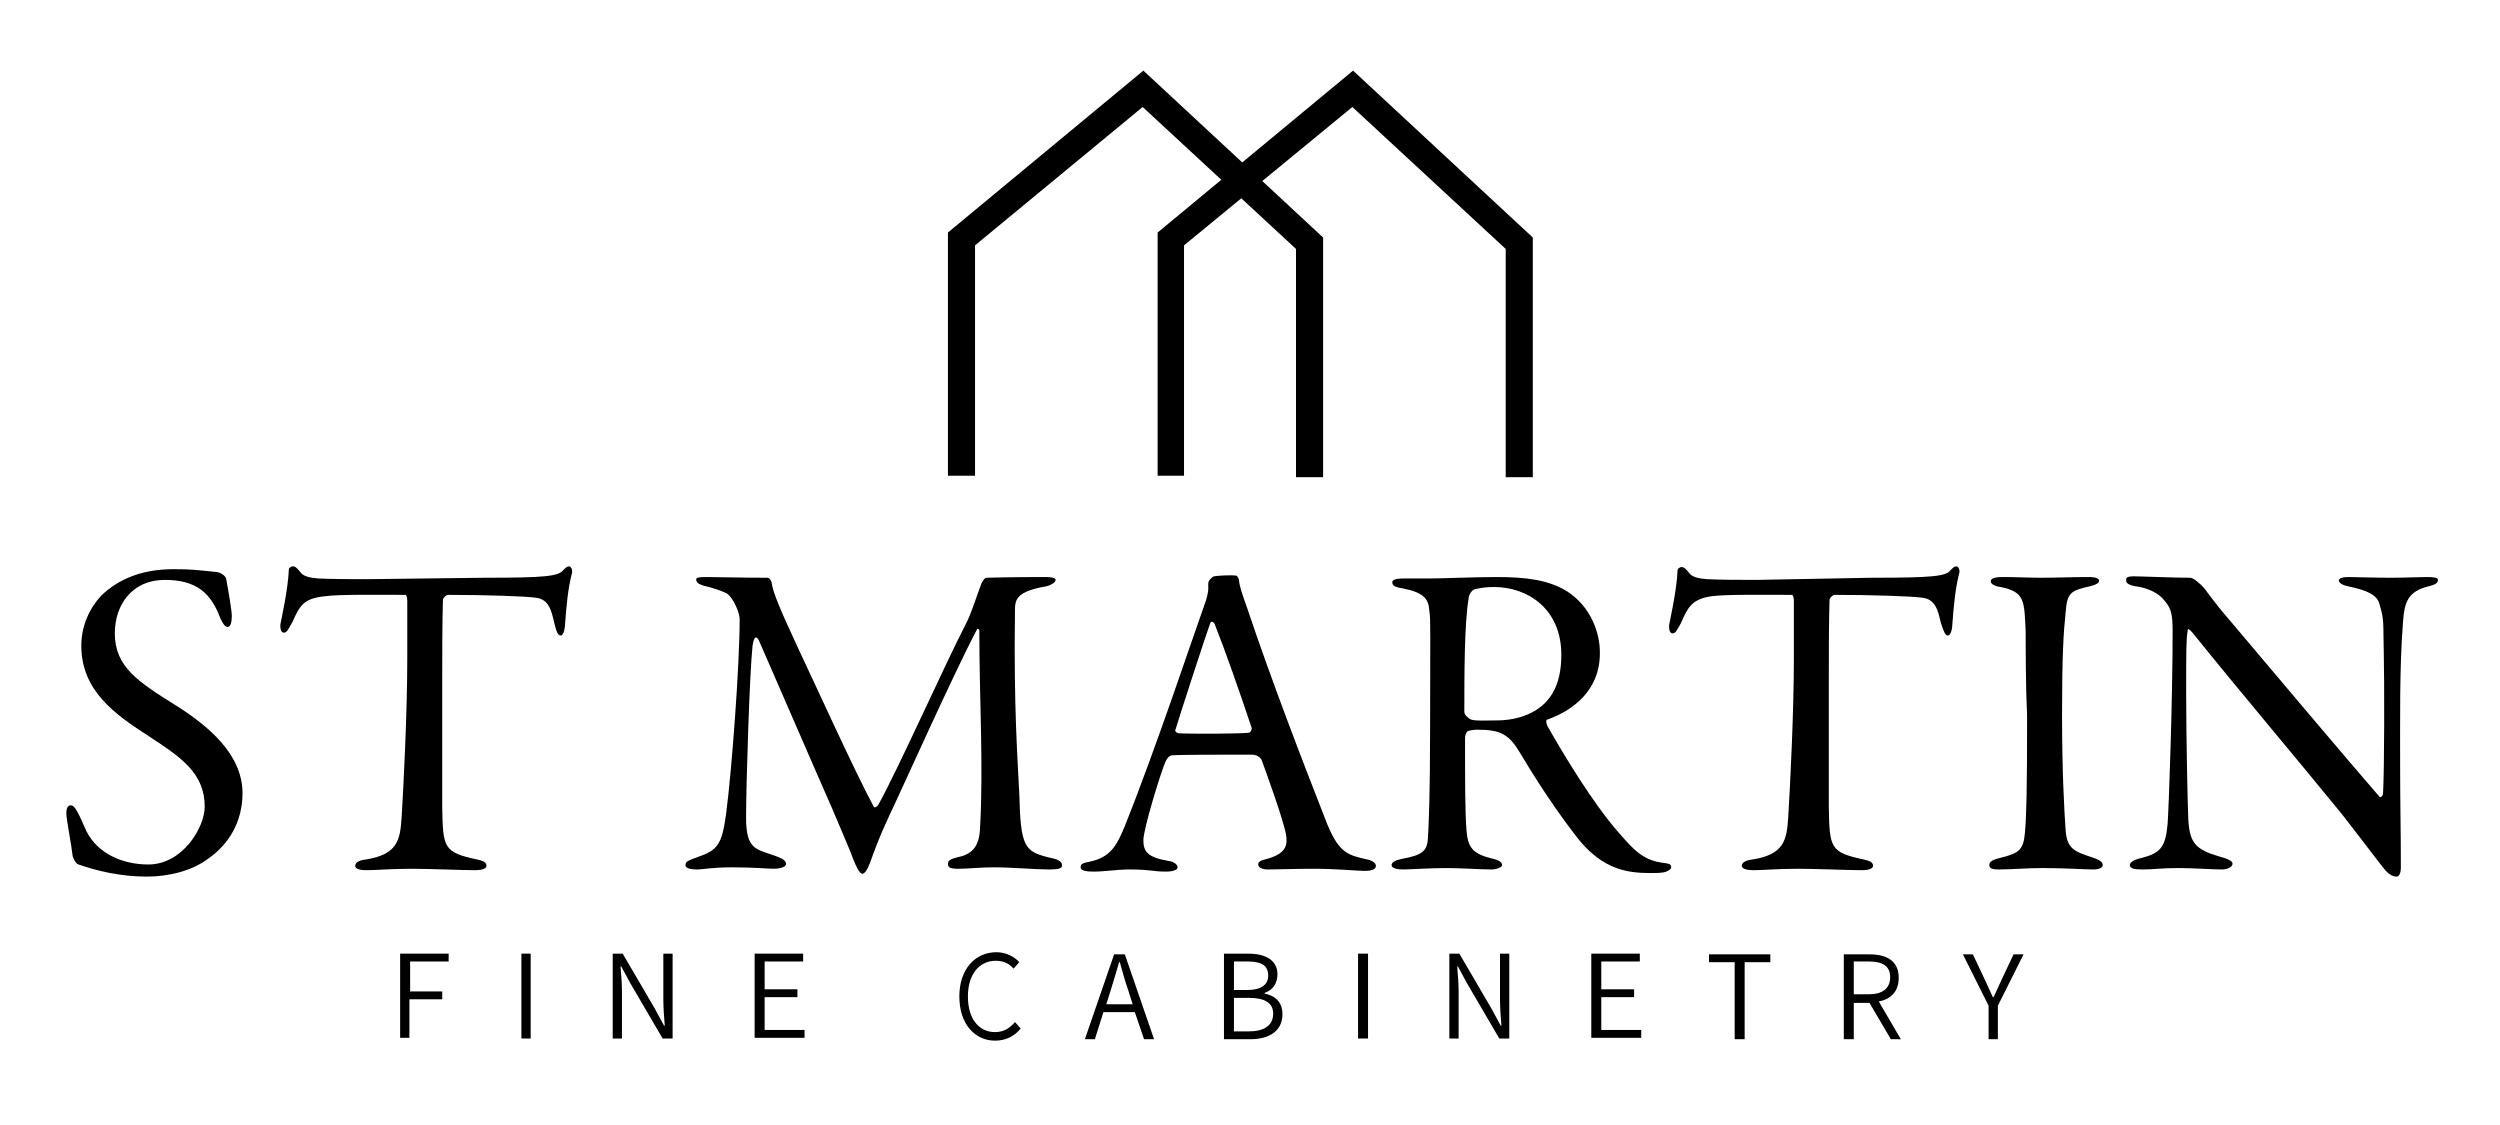
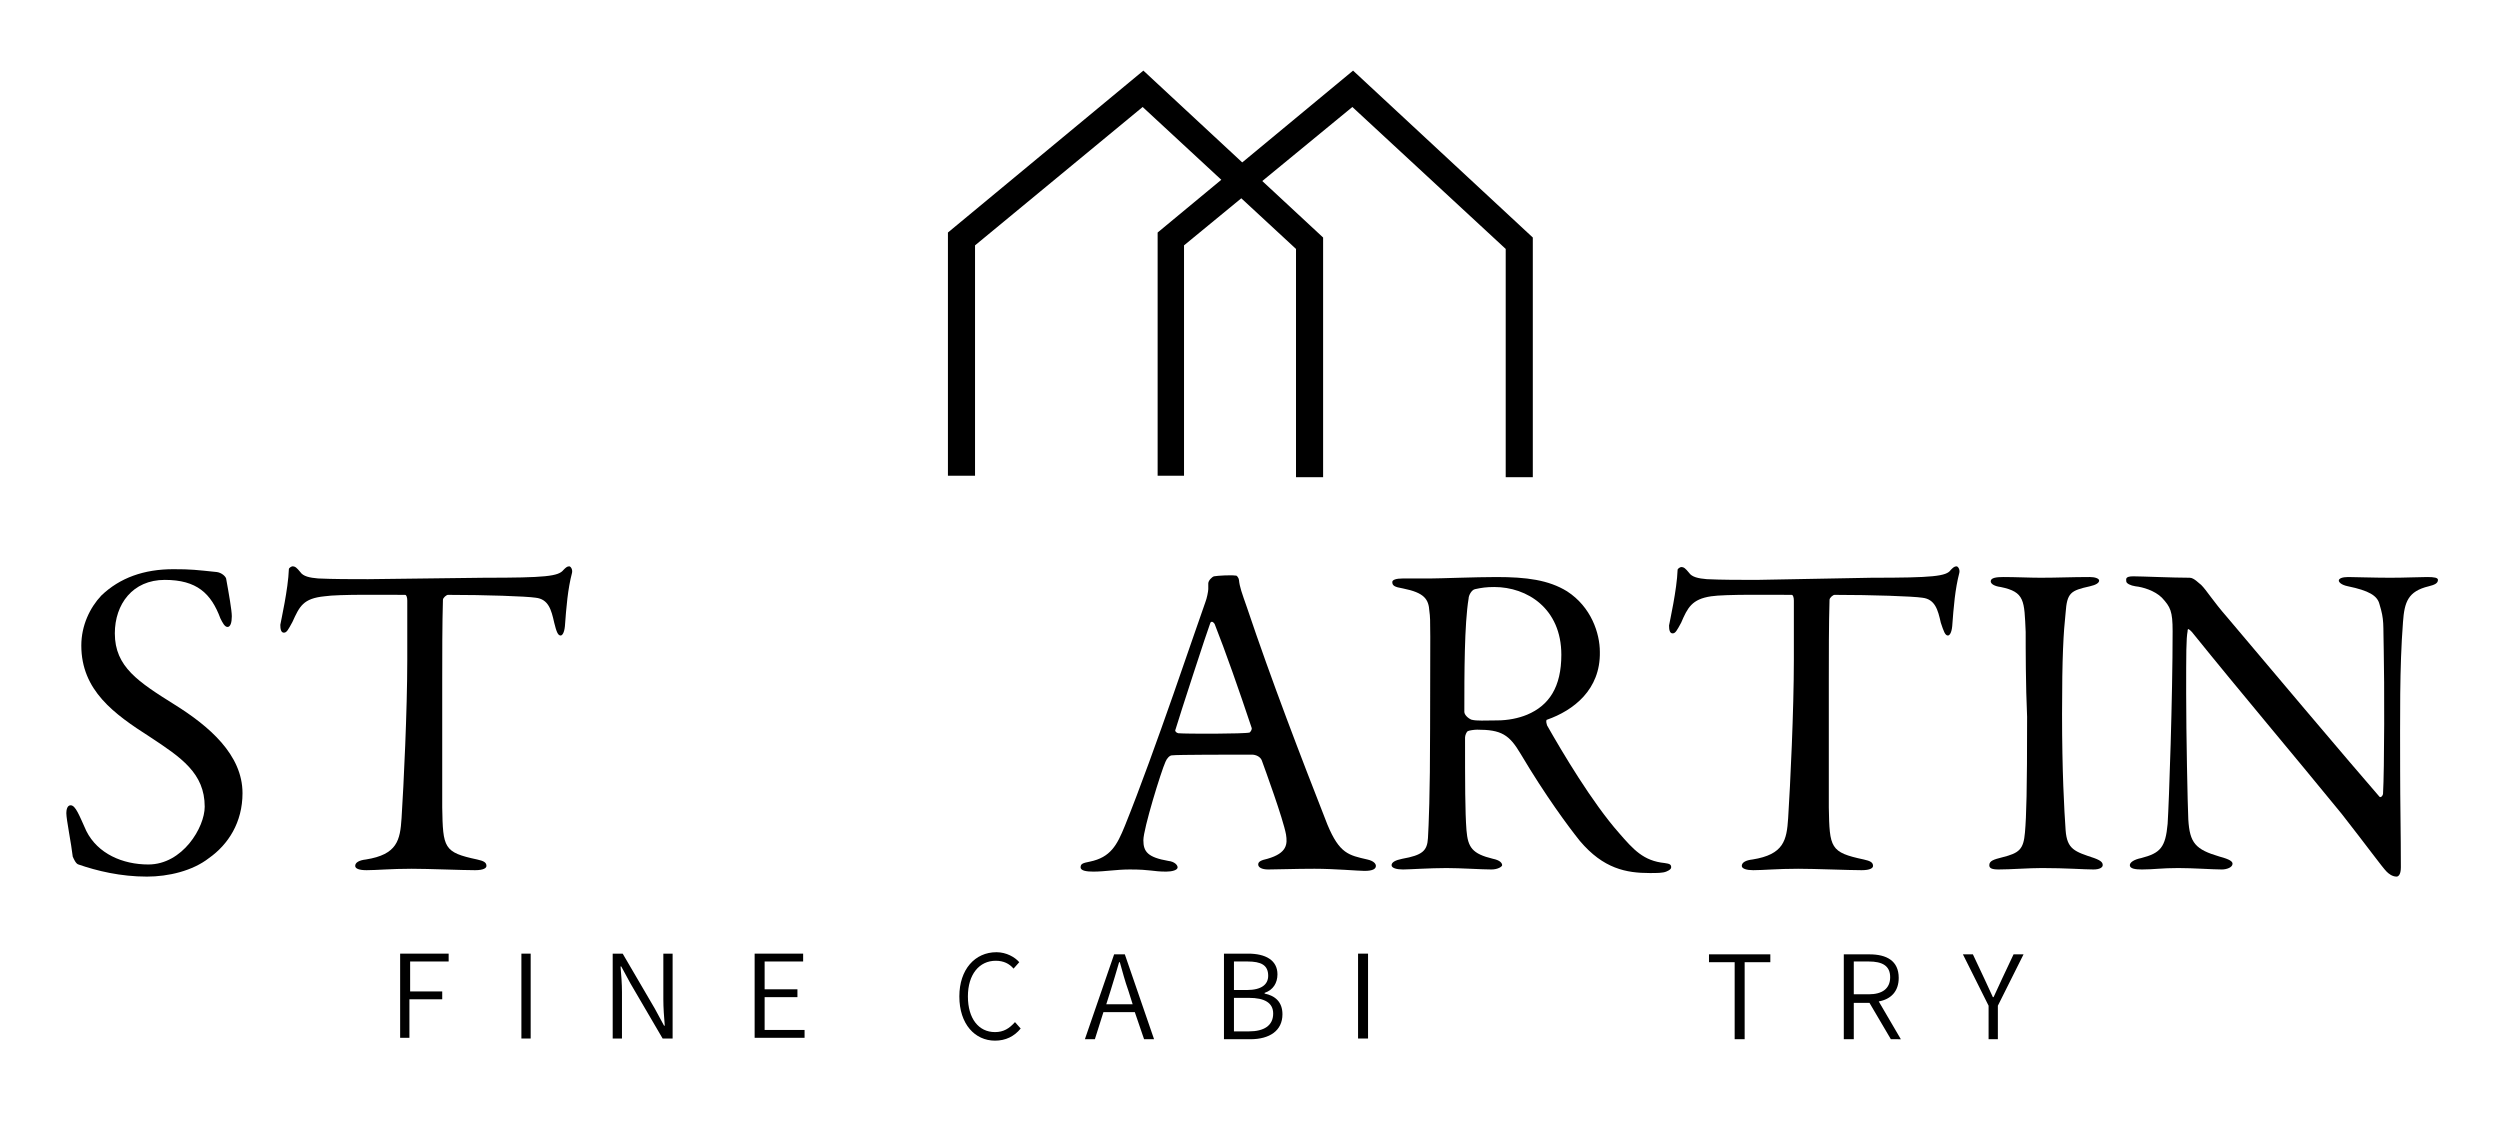
<svg xmlns="http://www.w3.org/2000/svg" xml:space="preserve" style="enable-background:new 0 0 350.5 157.7;" viewBox="0 0 350.5 157.7" y="0px" x="0px" id="_层_1" version="1.1">
  <style type="text/css">
	.st0{fill:#000000;}
</style>
  <g>
    <path d="M30.4,80.2c0.7,0.1,1.2,0.6,1.3,0.9c0.4,2.2,0.8,4.5,0.8,5.3c0,0.9-0.2,1.5-0.6,1.5c-0.4,0-0.7-0.6-1-1.2   c-1.3-3.5-3.3-5.4-7.8-5.4s-7,3.4-7,7.5c0,4.7,3.3,6.8,8.4,10c4.8,3,9.5,7,9.5,12.4c0,4.1-2,7.2-4.7,9.1c-2.3,1.8-5.7,2.6-8.7,2.6   c-3.7,0-7-0.8-9.6-1.7c-0.4-0.1-0.7-0.9-0.8-1.1c-0.2-1.8-0.9-5.2-0.9-6.1c0-0.4,0.1-1.1,0.6-1.1c0.7,0,1.2,1.4,2.2,3.6   c1.6,3.2,5.1,4.7,8.7,4.7c4.8,0,7.9-5.2,7.9-8.1c0-4.7-3.3-6.9-7.7-9.8c-5-3.2-9.6-6.5-9.6-12.8c0-2.8,1.2-5.3,2.8-7   c2.6-2.5,6-3.7,10.1-3.7C26.8,79.8,27.5,79.9,30.4,80.2L30.4,80.2z" class="st0" />
    <path d="M67.9,81c8.6,0,10.4-0.2,11.1-1.1c0.3-0.3,0.5-0.5,0.8-0.5c0.2,0,0.5,0.4,0.4,0.9c-0.6,2.3-0.8,4.8-1,7.5   c-0.1,1-0.4,1.3-0.6,1.3c-0.4,0-0.6-0.6-0.9-1.8c-0.4-1.8-0.8-3.3-2.6-3.5c-1.3-0.2-7-0.4-12.3-0.4c-0.2,0-0.7,0.4-0.7,0.7   c-0.1,3.2-0.1,8-0.1,11.4v17.7c0.1,5.7,0.2,6.3,4.9,7.3c0.9,0.2,1.3,0.4,1.3,0.9c0,0.3-0.4,0.6-1.6,0.6c-1.8,0-6.5-0.2-8.9-0.2   c-2.9,0-4.9,0.2-6.3,0.2c-1,0-1.6-0.2-1.6-0.6c0-0.5,0.6-0.8,1.5-0.9c4.4-0.7,4.8-2.7,5-5.8c0.3-4.7,0.8-15.1,0.8-22.2v-8.3   c0-0.4-0.1-0.8-0.3-0.8c-2.6,0-9.4-0.1-11.3,0.2C42.5,83.9,42,85,41,87.2c-0.6,1.1-0.8,1.5-1.2,1.5s-0.5-0.5-0.5-1.1   c0.1-0.6,1.1-5,1.2-7.8c0-0.2,0.4-0.4,0.5-0.4c0.4,0,0.6,0.2,1.1,0.8c0.4,0.6,1.3,0.8,2.5,0.9c2.2,0.1,4.6,0.1,7,0.1L67.9,81   L67.9,81z" class="st0" />
-     <path d="M99,80.9c1,0,5.2,0.1,8.6,0.1c0.3,0,0.6,0.5,0.6,0.8c0.2,1.3,1.1,3.5,3.8,9.3c2,4.2,7.8,17,10.5,22   c0.1,0.2,0.5,0,0.6-0.2c2.7-4.8,9.4-19.8,12.3-25.4c0.8-1.5,1.5-3.9,2.2-5.7c0.1-0.2,0.4-0.8,0.7-0.8c3.4-0.1,7.8-0.1,8.4-0.1   s1.3,0.1,1.3,0.4c0,0.4-0.8,0.8-1.3,0.9c-4.1,0.7-4.4,1.8-4.4,3.3c-0.2,13.6,0.4,21.5,0.6,25.7c0.2,7.7,0.7,8.2,4.5,9.1   c1.1,0.2,1.5,0.6,1.5,1s-0.3,0.6-1.9,0.6c-1.8,0-5.1-0.3-7.7-0.3c-2,0-3.5,0.2-4.9,0.2c-1.3,0-1.5-0.2-1.5-0.7   c0-0.5,0.5-0.7,1.3-0.9c2-0.4,3.1-1.4,3.2-4.1c0.5-8.8-0.1-18-0.1-27.7c0-0.2-0.3-0.3-0.3-0.2c-3.2,6-10.8,23-12.3,26.1   c-1.5,3.2-2.2,5.2-2.7,6.6c-0.4,1.1-0.8,1.6-1.1,1.6c-0.4,0-0.9-1.1-1.3-2.1c-0.3-0.9-1.1-2.7-3-7.2c-3-6.8-6.6-15.2-10.2-23.4   c-0.6-1.1-0.8,0.2-0.9,0.8c-0.4,3.7-0.9,19.4-0.9,24s1.4,4.4,4.1,5.4c0.5,0.2,1.5,0.5,1.5,1.1c0,0.6-1.3,0.7-1.7,0.7   c-0.7,0-2.9-0.2-5.8-0.2s-4.2,0.3-4.9,0.3c-1.1,0-1.7-0.2-1.7-0.6c0-0.6,0.6-0.7,1.6-1.1c2.9-1,3.5-1.7,4.1-6.1   c0.8-6.1,1.9-20.9,1.9-27.3c0-0.9-0.9-3-1.8-3.6c-0.8-0.4-2-0.8-3.3-1.1c-0.6-0.2-1-0.4-1-0.9C97.6,81,98,80.9,99,80.9L99,80.9z" class="st0" />
    <path d="M173.7,81.3c0.1,1,0.4,1.8,1.1,3.8c3.5,10.4,7.5,20.8,11.3,30.5c1.7,4.1,3,4.3,5.6,4.9   c0.9,0.2,1.2,0.6,1.2,0.9c0,0.4-0.4,0.7-1.6,0.7c-0.8,0-4.2-0.3-7-0.3s-5.1,0.1-6.5,0.1c-0.9,0-1.4-0.3-1.4-0.7s0.4-0.6,1.3-0.8   c2.8-0.8,2.8-2.1,2.6-3.4c-0.4-2.2-3-9.3-3.4-10.4c-0.2-0.5-0.8-0.8-1.4-0.8c-2.7,0-10.5,0-11.2,0.1c-0.3,0-0.7,0.4-0.9,0.9   c-0.6,1.3-3.1,9.4-3.1,11s0.6,2.4,3.5,2.9c0.9,0.1,1.3,0.6,1.3,0.9c0,0.4-0.8,0.6-1.6,0.6c-1.9,0-2.1-0.3-5.1-0.3   c-1.9,0-3.5,0.3-5.1,0.3c-0.9,0-1.8-0.1-1.8-0.6s0.3-0.6,1.3-0.8c2.9-0.6,3.8-2.3,4.9-5c4.2-10.4,10.2-28.4,11.3-31.4   c0.2-0.5,0.4-1.5,0.4-1.8v-0.8c0-0.4,0.5-0.9,0.8-1c0.5-0.1,2.5-0.2,3-0.1C173.4,80.6,173.7,81.1,173.7,81.3L173.7,81.3z    M175.5,102.1c-1.8-5.4-3.7-10.8-5.2-14.6c-0.1-0.2-0.4-0.5-0.6-0.2c-0.4,1-4.4,13.3-4.9,15c-0.1,0.1,0,0.4,0.4,0.5   c1.1,0.1,9.3,0.1,10-0.1C175.3,102.6,175.5,102.4,175.5,102.1L175.5,102.1z" class="st0" />
    <path d="M216.9,100.9c-0.1,0-0.2,0.2,0,0.8c2.1,3.7,6.3,10.8,10.1,15.1c2,2.3,3.4,3.9,6.4,4.2c0.7,0.1,0.9,0.2,0.9,0.6   c0,0.2-0.2,0.4-0.7,0.6s-1.3,0.2-2.3,0.2c-3.3,0-6.5-0.6-9.8-4.5c-1.6-2-4.8-6.3-8.3-12.2c-1.6-2.7-2.7-3.4-6.1-3.4   c-0.4,0-1.1,0.1-1.3,0.2c-0.2,0.1-0.4,0.6-0.4,0.9c0,6.3,0,10.4,0.2,13c0.2,2.4,0.8,3.3,3.7,4c1,0.2,1.3,0.6,1.3,0.9   c0,0.2-0.6,0.6-1.5,0.6c-1.4,0-4.3-0.2-6.3-0.2c-2.3,0-5.3,0.2-6.1,0.2c-0.9,0-1.6-0.2-1.6-0.6c0-0.4,0.5-0.7,1.5-0.9   c2.8-0.5,3.5-1.1,3.6-2.9c0.1-1.8,0.3-5.9,0.3-15.4c0-13.6,0.1-15.1-0.1-16.4c-0.1-1.7-0.7-2.6-3.7-3.2c-1.2-0.2-1.5-0.4-1.5-0.9   c0-0.3,0.5-0.5,1.5-0.5h3.9c1.3,0,6.3-0.2,9.2-0.2c4.2,0,7.3,0.4,9.9,2c3.4,2.2,4.6,5.9,4.6,8.5C224.4,96.7,220.6,99.6,216.9,100.9   L216.9,100.9z M209.5,82.3c-1.1,0-1.8,0.1-2.7,0.3c-0.5,0.1-0.9,0.9-0.9,1.3c-0.6,3.6-0.6,10.6-0.6,15.9c0,0.4,0.5,0.9,1,1.1   c0.8,0.2,1.8,0.1,3.6,0.1c1.5,0,3-0.3,4.2-0.8c3.1-1.3,4.8-3.9,4.8-8.4C218.9,85.3,214.1,82.3,209.5,82.3L209.5,82.3z" class="st0" />
    <path d="M262.4,81c8.6,0,10.5-0.2,11.1-1.1c0.3-0.3,0.5-0.5,0.8-0.5c0.2,0,0.5,0.4,0.4,0.9c-0.6,2.3-0.8,4.8-1,7.5   c-0.1,1-0.4,1.3-0.6,1.3c-0.4,0-0.6-0.6-1-1.8c-0.4-1.8-0.8-3.3-2.6-3.5c-1.3-0.2-7-0.4-12.3-0.4c-0.2,0-0.7,0.4-0.7,0.7   c-0.1,3.2-0.1,8-0.1,11.4v17.7c0.1,5.7,0.2,6.3,4.9,7.3c0.9,0.2,1.3,0.4,1.3,0.9c0,0.3-0.4,0.6-1.6,0.6c-1.8,0-6.5-0.2-8.9-0.2   c-2.9,0-4.9,0.2-6.3,0.2c-0.9,0-1.6-0.2-1.6-0.6c0-0.5,0.6-0.8,1.5-0.9c4.4-0.7,4.8-2.7,5-5.8c0.3-4.7,0.8-15.1,0.8-22.2v-8.3   c0-0.4-0.1-0.8-0.3-0.8c-2.6,0-9.4-0.1-11.3,0.2c-2.7,0.4-3.3,1.6-4.2,3.7c-0.6,1.1-0.8,1.5-1.2,1.5s-0.5-0.5-0.5-1.1   c0.1-0.6,1.1-5,1.2-7.8c0-0.2,0.4-0.4,0.5-0.4c0.4,0,0.6,0.2,1.1,0.8c0.4,0.6,1.3,0.8,2.5,0.9c2.1,0.1,4.6,0.1,7,0.1L262.4,81   L262.4,81z" class="st0" />
    <path d="M284,88.6c-0.2-4.4-0.1-5.6-3.5-6.3c-0.8-0.1-1.4-0.4-1.4-0.8c0-0.5,0.8-0.6,1.8-0.6c1.6,0,3.7,0.1,5.2,0.1   c2.4,0,4.3-0.1,6.9-0.1c0.7,0,1.3,0.2,1.3,0.5s-0.4,0.6-1.3,0.8c-2.7,0.6-3.2,0.9-3.4,3.7c-0.3,2.8-0.5,6.1-0.5,14.2   s0.3,13.4,0.5,16.3c0.2,2.7,1.3,3,4,3.9c1.1,0.4,1.2,0.7,1.2,1s-0.4,0.6-1.3,0.6c-1.3,0-3.9-0.2-7.2-0.2c-1.9,0-4.4,0.2-6.1,0.2   c-1,0-1.3-0.2-1.3-0.6c0-0.6,0.6-0.8,1.8-1.1c2.4-0.6,3-1.1,3.2-3.5c0.2-2.3,0.3-5.8,0.3-16.2C284,96.1,284,90.9,284,88.6L284,88.6   z" class="st0" />
    <path d="M299.1,80.8c1.1,0,5.6,0.2,7.9,0.2c0.6,0,1.3,0.8,1.6,1c0.8,0.8,1.6,2.2,3.7,4.6c3.7,4.4,17.8,21.1,21.3,25.1   c0.2,0.2,0.5-0.2,0.5-0.4c0.2-3.5,0.2-15.8,0.1-20.1c-0.1-3.8,0.1-4.2-0.6-6.5c-0.3-1.2-1.5-1.9-4.4-2.5c-1-0.2-1.3-0.6-1.3-0.8   c0-0.3,0.5-0.5,1.3-0.5c0.6,0,3.8,0.1,5.9,0.1c2.2,0,4-0.1,5.2-0.1c1,0,1.5,0.1,1.5,0.4c0,0.5-0.5,0.7-1.3,0.9   c-2.9,0.7-3.4,2.2-3.6,5c-0.5,6.5-0.4,13.4-0.4,20.8c0,4.4,0.1,8.9,0.1,13.6c0,1.1-0.4,1.3-0.6,1.3c-0.6,0-1.1-0.4-1.4-0.7   c-0.6-0.6-2.7-3.5-6.3-8.1c-7.1-8.7-13.9-16.7-21-25.5c-0.4-0.4-0.6-0.6-0.6-0.1c-0.2,1.1-0.2,3-0.2,8.7s0.2,15.6,0.3,17.7   c0.2,3.3,1,4.2,4.4,5.2c1.5,0.4,1.8,0.7,1.8,1c0,0.5-0.8,0.8-1.5,0.8c-1.3,0-4-0.2-6.1-0.2c-2.4,0-3.4,0.2-5.1,0.2   c-0.9,0-1.7-0.1-1.7-0.6c0-0.4,0.6-0.8,1.6-1c2.7-0.7,3.4-1.5,3.7-4.8c0.2-3.1,0.7-17.7,0.7-27c0-2.8-0.3-3.4-1.5-4.7   c-1-1-2.7-1.5-3.7-1.6c-0.7-0.1-1.3-0.4-1.3-0.7S297.9,80.8,299.1,80.8L299.1,80.8z" class="st0" />
  </g>
  <g>
    <path d="M56.1,133.7h6.8v1.1h-5.4v4.2H62v1.1h-4.6v5.4h-1.3V133.7L56.1,133.7z" class="st0" />
    <path d="M73.1,133.7h1.3v11.9h-1.3V133.7L73.1,133.7z" class="st0" />
    <path d="M85.9,133.7h1.4l4.5,7.7l1.3,2.4h0.1c-0.1-1.2-0.2-2.5-0.2-3.7v-6.4h1.3v11.9h-1.4l-4.5-7.7l-1.3-2.4H87   c0.1,1.2,0.2,2.4,0.2,3.6v6.5h-1.3L85.9,133.7L85.9,133.7z" class="st0" />
    <path d="M105.8,133.7h6.8v1.1h-5.4v3.9h4.6v1.1h-4.6v4.6h5.6v1.1h-7V133.7L105.8,133.7z" class="st0" />
    <path d="M134.5,139.7c0-3.8,2.2-6.2,5.2-6.2c1.4,0,2.6,0.7,3.2,1.4l-0.8,0.9c-0.6-0.7-1.4-1.1-2.5-1.1   c-2.3,0-3.9,1.9-3.9,5s1.5,5,3.8,5c1.2,0,2-0.5,2.8-1.4l0.8,0.9c-0.9,1.1-2.1,1.7-3.6,1.7C136.7,145.9,134.5,143.6,134.5,139.7   L134.5,139.7z" class="st0" />
    <path d="M159.1,141.9h-4.4l-1.2,3.8h-1.4l4.1-11.9h1.5l4.1,11.9h-1.4L159.1,141.9L159.1,141.9z M158.8,140.8l-0.6-1.9   c-0.5-1.4-0.8-2.6-1.2-4h-0.1c-0.4,1.4-0.8,2.7-1.2,4l-0.6,1.9H158.8z" class="st0" />
    <path d="M171.6,133.7h3.4c2.4,0,4.1,0.9,4.1,2.9c0,1.2-0.6,2.2-1.8,2.6v0.1c1.5,0.3,2.5,1.2,2.5,2.9   c0,2.3-1.8,3.5-4.5,3.5h-3.7V133.7L171.6,133.7z M174.8,138.8c2.1,0,3-0.8,3-2c0-1.5-1-2-2.9-2H173v4L174.8,138.8L174.8,138.8z    M175.1,144.6c2.1,0,3.4-0.8,3.4-2.5c0-1.5-1.2-2.2-3.4-2.2H173v4.7H175.1z" class="st0" />
    <path d="M190.4,133.7h1.4v11.9h-1.4V133.7L190.4,133.7z" class="st0" />
-     <path d="M203.2,133.7h1.4l4.5,7.7l1.3,2.4h0.1c-0.1-1.2-0.2-2.5-0.2-3.7v-6.4h1.3v11.9h-1.4l-4.5-7.7l-1.3-2.4h-0.1   c0.1,1.2,0.2,2.4,0.2,3.6v6.5h-1.3L203.2,133.7L203.2,133.7z" class="st0" />
-     <path d="M223.1,133.7h6.8v1.1h-5.4v3.9h4.6v1.1h-4.6v4.6h5.6v1.1h-7L223.1,133.7L223.1,133.7z" class="st0" />
    <path d="M243.2,134.9h-3.6v-1.1h8.6v1.1h-3.6v10.8h-1.4V134.9z" class="st0" />
    <path d="M265.1,145.7l-3-5.1h-2.2v5.1h-1.4v-11.9h3.6c2.4,0,4.1,0.9,4.1,3.3c0,1.9-1.1,3-2.8,3.3l3.1,5.3H265.1   L265.1,145.7z M259.9,139.4h2.1c1.9,0,3-0.8,3-2.4s-1.1-2.2-3-2.2h-2.1V139.4L259.9,139.4z" class="st0" />
    <path d="M278.8,141l-3.6-7.2h1.4l1.6,3.4c0.4,0.9,0.8,1.7,1.2,2.6h0.1c0.4-0.9,0.8-1.7,1.2-2.6l1.6-3.4h1.4l-3.6,7.2   v4.7h-1.3L278.8,141L278.8,141z" class="st0" />
  </g>
  <polygon points="185.5,66.9 181.7,66.9 181.7,34.9 160.2,15 136.7,34.4 136.7,66.7 132.9,66.7 132.9,32.6 160.3,9.9   185.5,33.3" class="st0" />
  <polygon points="214.9,66.9 211.1,66.9 211.1,34.9 189.6,15 166,34.4 166,66.7 162.3,66.7 162.3,32.6 189.7,9.9   214.9,33.3" class="st0" />
</svg>